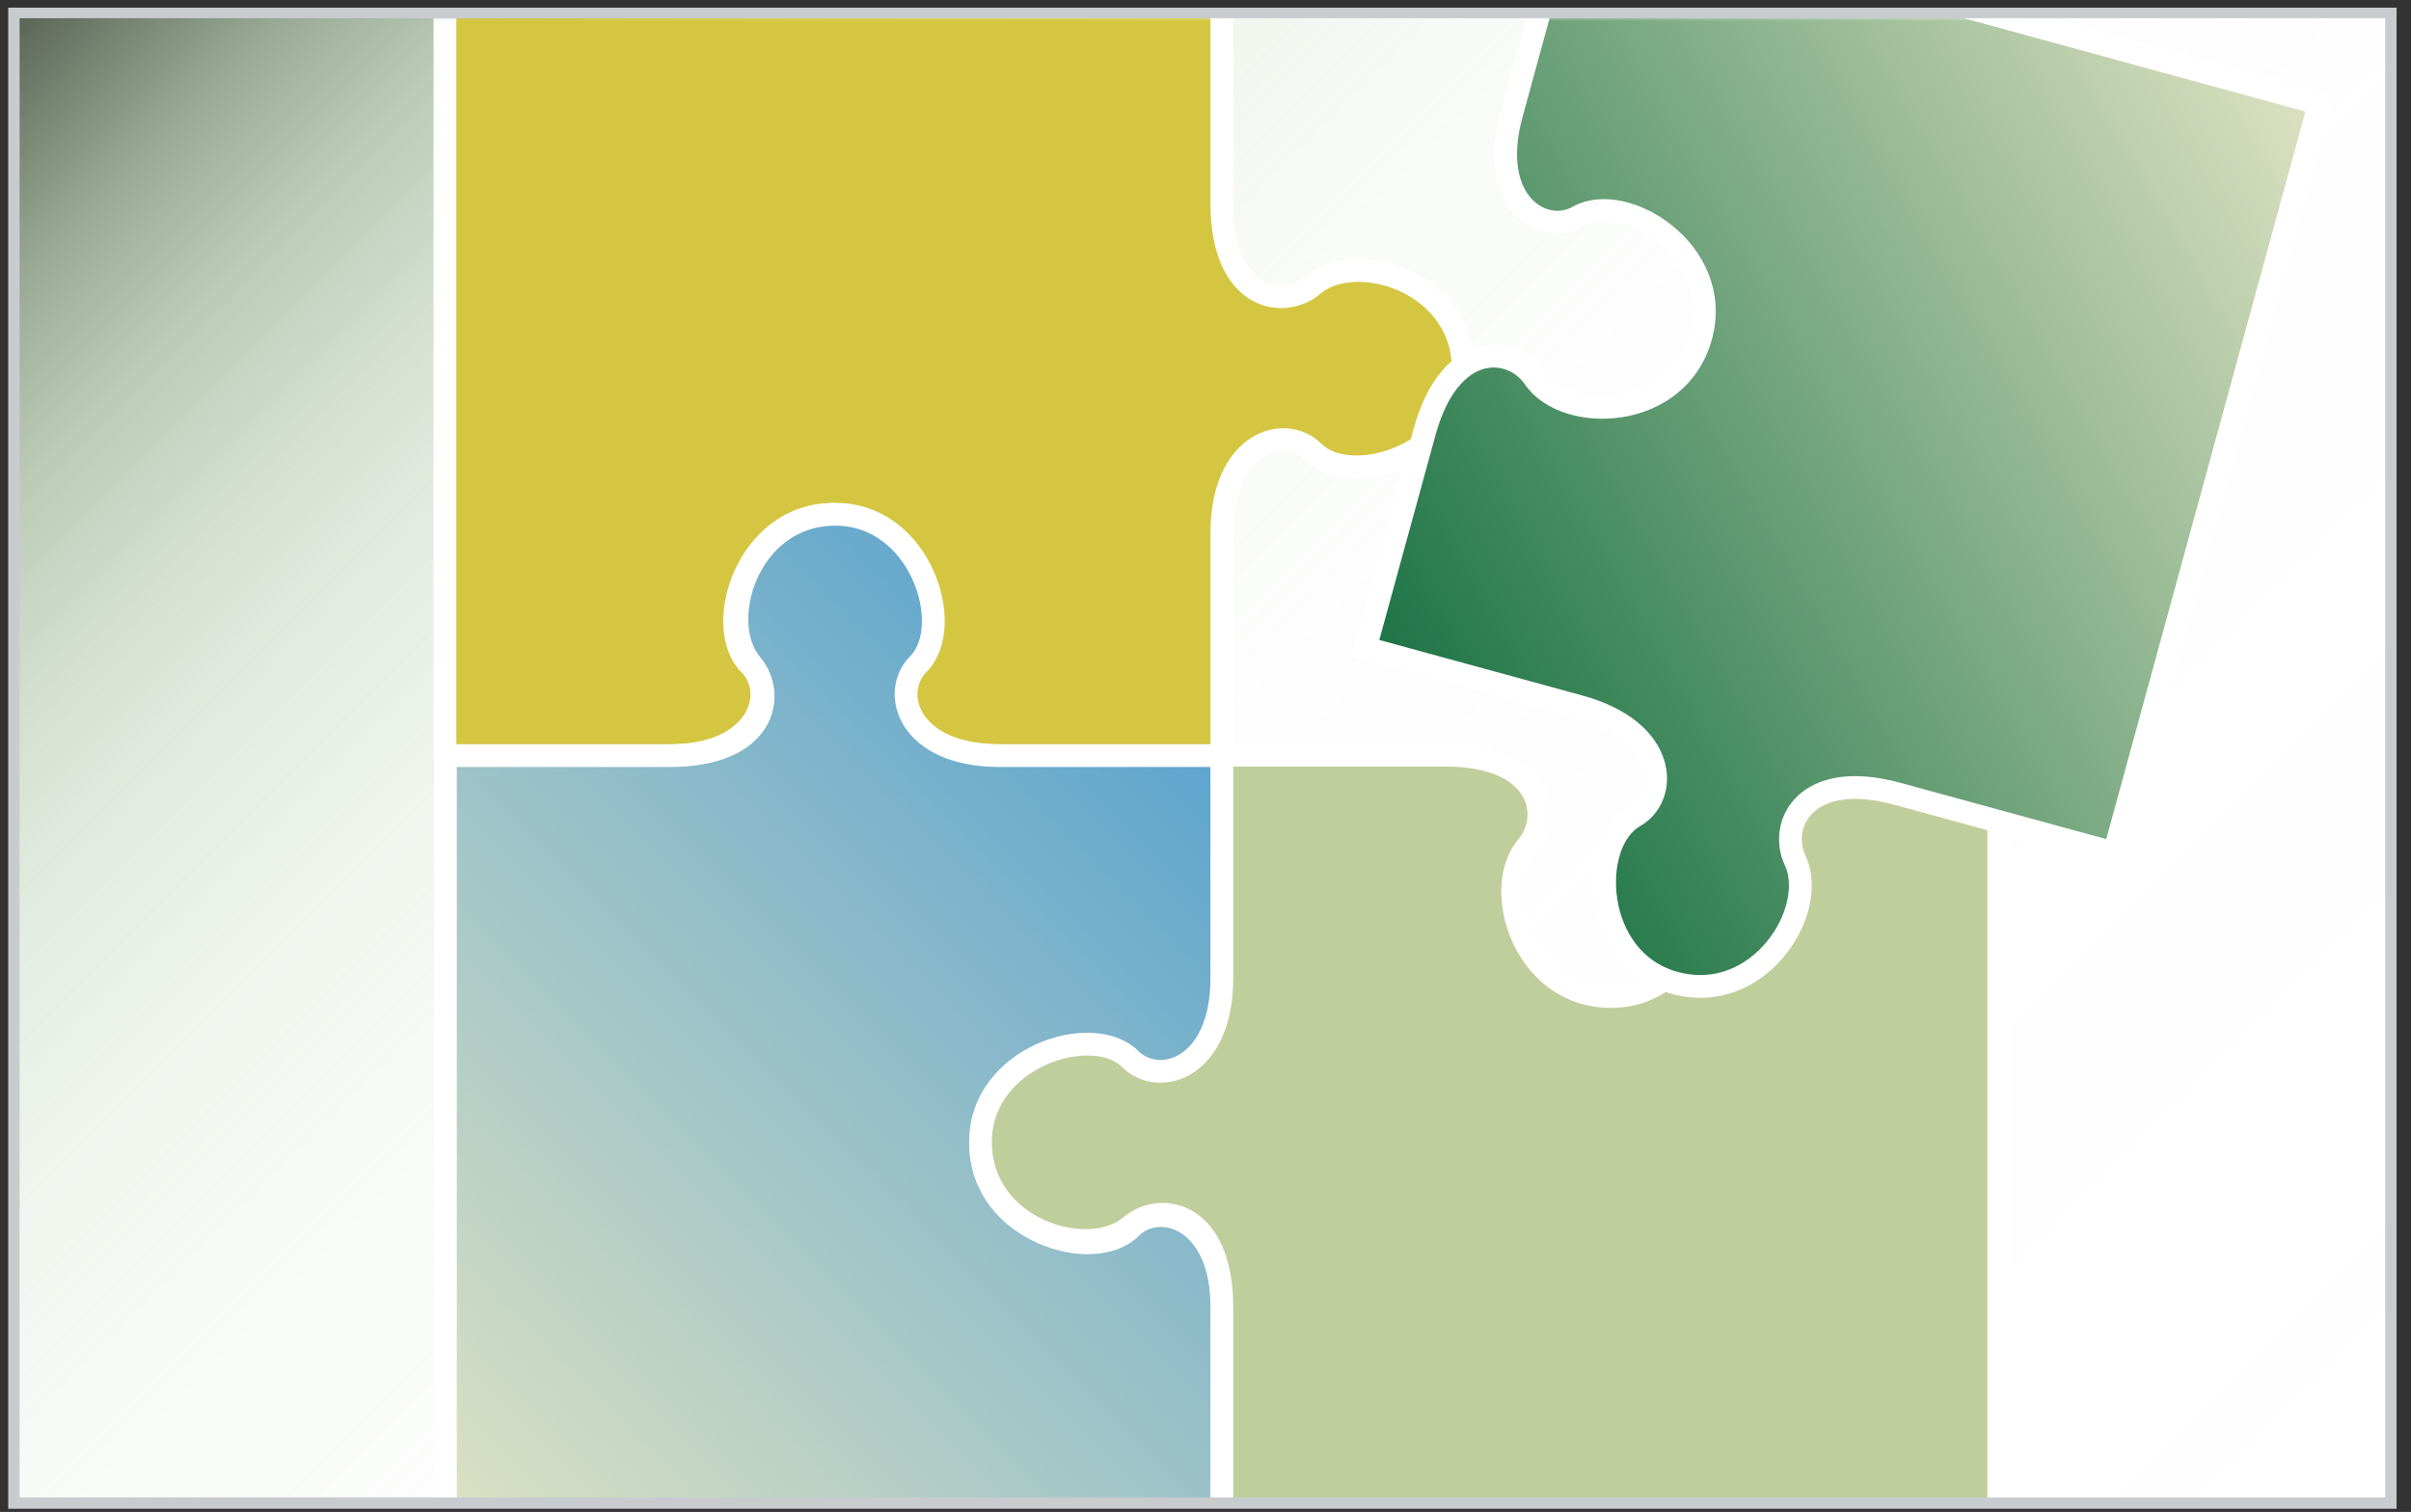
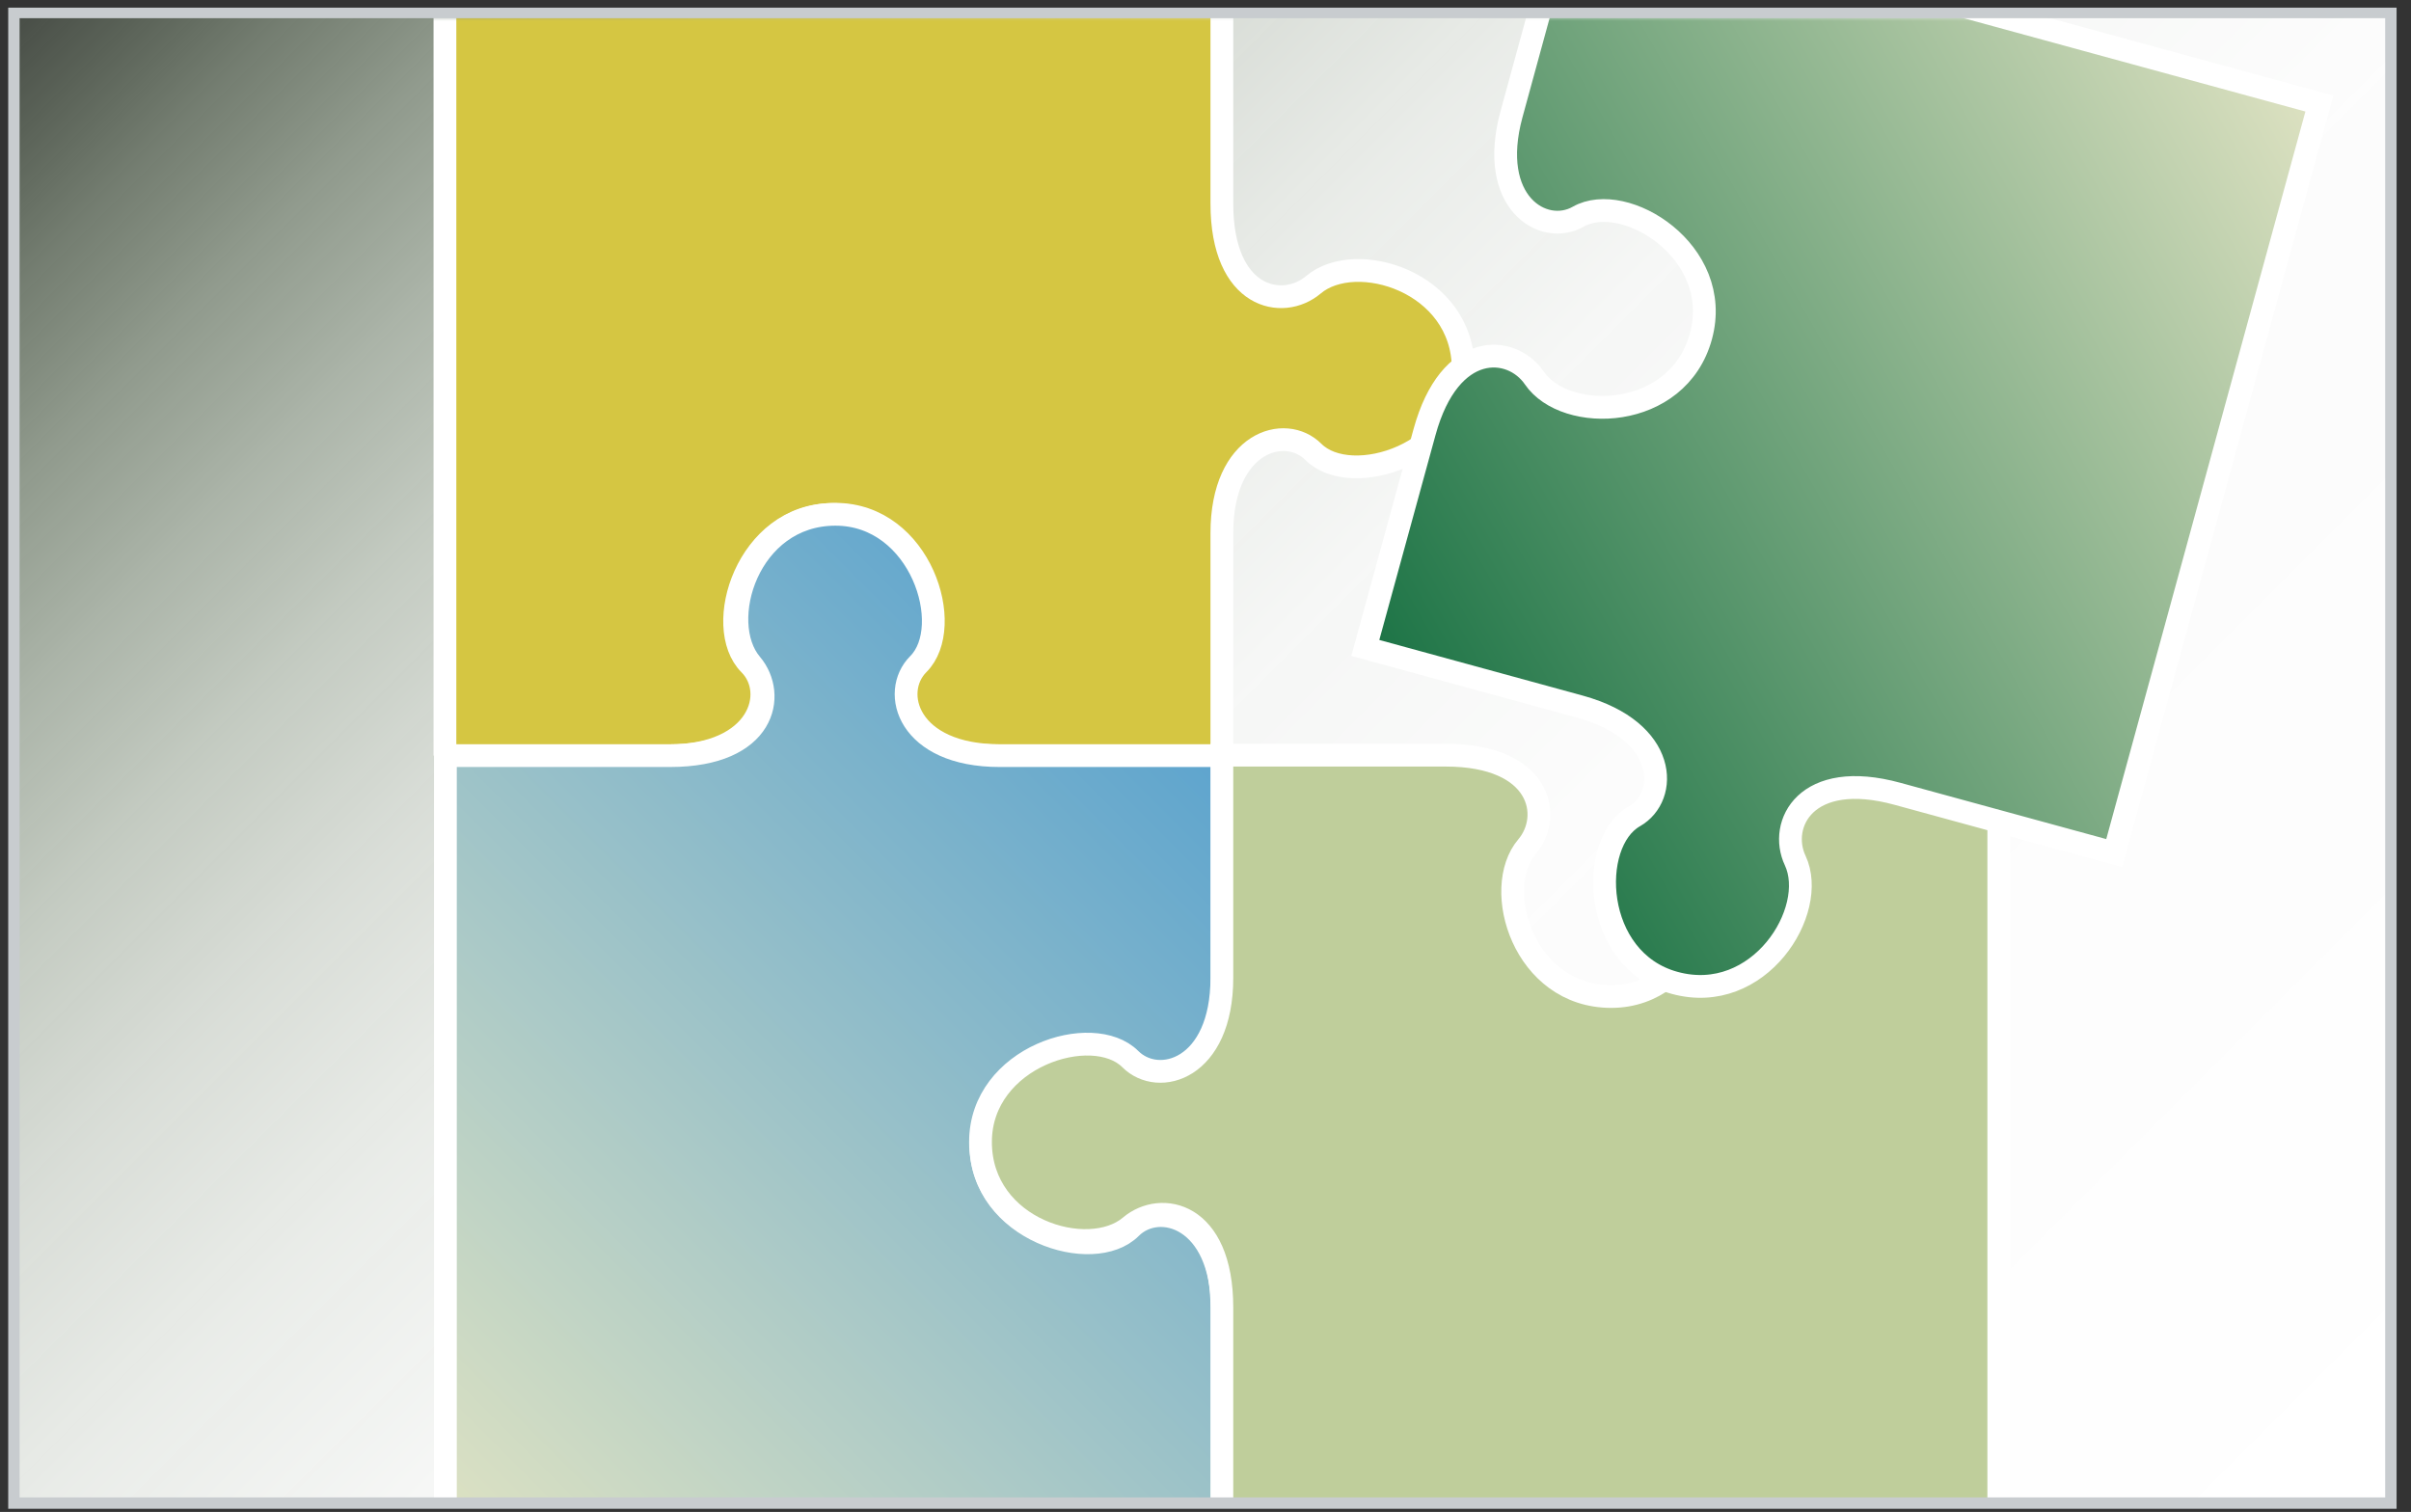
<svg xmlns="http://www.w3.org/2000/svg" width="287" height="180" viewBox="0 0 287 180" fill="none">
  <rect x="0" y="0" width="287" height="180" fill="#333333" stroke="none" />
  <g clip-path="url(#clip0_12131_6741)">
    <g clip-path="url(#clip1_12131_6741)">
      <path opacity="0.33" d="M284.606 1.486H1.655V178.944H284.606V1.486Z" stroke="#4A545C" stroke-width="1.003" stroke-linejoin="bevel" />
-       <path d="M2.007 179.541L285.04 179.541V1.596L2.007 1.596V179.541Z" fill="url(#paint0_linear_12131_6741)" />
      <path opacity="0.33" d="M284.606 1.486H1.655V178.944H284.606V1.486Z" stroke="#4A545C" stroke-width="1.003" stroke-linejoin="bevel" />
      <path opacity="0.33" d="M284.606 1.486H1.655V178.944H284.606V1.486Z" stroke="#4A545C" stroke-width="1.003" stroke-linejoin="bevel" />
      <path d="M2.007 179.541L285.04 179.541V1.596L2.007 1.596V179.541Z" fill="url(#paint1_linear_12131_6741)" />
      <mask id="mask0_12131_6741" style="mask-type:luminance" maskUnits="userSpaceOnUse" x="19" y="1" width="266" height="178">
        <path d="M284.552 1.785H19.382V178.999H284.552V1.785Z" fill="white" />
      </mask>
      <g mask="url(#mask0_12131_6741)">
        <path d="M52.965 89.958V-2.498H145.448V24.228C145.448 35.585 152.685 36.994 156.344 33.904C161.359 29.649 174.179 33.498 174.179 43.933C174.179 54.097 160.817 58.272 156.344 53.799C152.983 50.438 145.448 52.58 145.448 63.476V89.985H118.804C107.446 89.985 106.037 82.721 109.127 79.088C113.383 74.074 109.534 61.253 99.098 61.253C88.934 61.253 84.76 74.616 89.232 79.088C92.593 82.45 90.451 89.985 79.555 89.985H52.938" fill="#D5C642" />
        <path d="M52.965 89.958V-2.498H145.448V24.228C145.448 35.585 152.685 36.994 156.344 33.904C161.359 29.649 174.179 33.498 174.179 43.933C174.179 54.097 160.817 58.272 156.344 53.799C152.983 50.438 145.448 52.58 145.448 63.476V89.985H118.804C107.446 89.985 106.037 82.721 109.127 79.088C113.383 74.074 109.534 61.253 99.098 61.253C88.934 61.253 84.76 74.616 89.232 79.088C92.593 82.45 90.451 89.985 79.555 89.985H52.938" stroke="white" stroke-width="2.711" stroke-miterlimit="10" />
        <path d="M145.448 182.441H53.02V89.958H79.745C91.102 89.958 92.512 82.721 89.422 79.062C85.166 74.047 89.015 61.227 99.451 61.227C109.615 61.227 113.789 74.589 109.317 79.062C105.956 82.423 108.097 89.958 118.994 89.958H145.502V116.602C145.502 127.959 138.265 129.369 134.606 126.279C129.592 122.023 116.771 125.872 116.771 136.308C116.771 146.472 130.134 150.647 134.606 146.174C137.967 142.813 145.502 144.954 145.502 155.851V182.468" fill="url(#paint2_linear_12131_6741)" />
        <path d="M145.448 182.441H53.02V89.958H79.745C91.102 89.958 92.512 82.721 89.422 79.062C85.166 74.047 89.015 61.227 99.451 61.227C109.615 61.227 113.789 74.589 109.317 79.062C105.956 82.423 108.097 89.958 118.994 89.958H145.502V116.602C145.502 127.959 138.265 129.369 134.606 126.279C129.592 122.023 116.771 125.872 116.771 136.308C116.771 146.472 130.134 150.647 134.606 146.174C137.967 142.813 145.502 144.954 145.502 155.851V182.468" stroke="white" stroke-width="2.711" stroke-miterlimit="10" />
        <path d="M237.931 89.931V182.387H145.448V155.661C145.448 144.304 138.211 142.895 134.552 145.985C129.537 150.24 116.716 146.391 116.716 135.956C116.716 125.792 130.079 121.617 134.552 126.09C137.913 129.451 145.448 127.309 145.448 116.413V89.904H172.092C183.449 89.904 184.859 97.168 181.769 100.801C177.513 105.815 181.362 118.636 191.798 118.636C201.962 118.636 206.136 105.273 201.664 100.801C198.303 97.439 200.444 89.904 211.34 89.904H237.958" fill="#BFCE9B" />
        <path d="M237.931 89.931V182.387H145.448V155.661C145.448 144.304 138.211 142.895 134.552 145.985C129.537 150.24 116.716 146.391 116.716 135.956C116.716 125.792 130.079 121.617 134.552 126.09C137.913 129.451 145.448 127.309 145.448 116.413V89.904H172.092C183.449 89.904 184.859 97.168 181.769 100.801C177.513 105.815 181.362 118.636 191.798 118.636C201.962 118.636 206.136 105.273 201.664 100.801C198.303 97.439 200.444 89.904 211.34 89.904H237.958" stroke="white" stroke-width="2.711" stroke-miterlimit="10" />
        <path d="M186.919 -12.039L276.095 12.328L251.673 101.558L225.896 94.511C214.946 91.502 211.666 98.143 213.699 102.453C216.491 108.416 209.389 119.773 199.333 117.008C189.521 114.325 189.006 100.339 194.536 97.195C198.683 94.836 198.574 87.03 188.085 84.13L162.524 77.137L169.572 51.441C172.58 40.49 179.926 41.033 182.636 44.99C186.35 50.438 199.74 50.086 202.477 40.03C205.215 29.974 193.397 22.655 187.868 25.799C183.721 28.158 177.053 24.119 179.926 13.602L186.946 -12.066" fill="url(#paint3_linear_12131_6741)" />
        <path d="M186.919 -12.039L276.095 12.328L251.673 101.558L225.896 94.511C214.946 91.502 211.666 98.143 213.699 102.453C216.491 108.416 209.389 119.773 199.333 117.008C189.521 114.325 189.006 100.339 194.536 97.195C198.683 94.836 198.574 87.03 188.085 84.13L162.524 77.137L169.572 51.441C172.58 40.49 179.926 41.033 182.636 44.99C186.35 50.438 199.74 50.086 202.477 40.03C205.215 29.974 193.397 22.655 187.868 25.799C183.721 28.158 177.053 24.119 179.926 13.602L186.946 -12.066" stroke="white" stroke-width="2.711" stroke-miterlimit="10" />
      </g>
      <path d="M284.606 1.486H1.655V178.944H284.606V1.486Z" stroke="#C8CCCF" stroke-width="1.355" stroke-miterlimit="10" />
    </g>
  </g>
  <defs>
    <linearGradient id="paint0_linear_12131_6741" x1="258.775" y1="205.806" x2="28.272" y2="-24.696" gradientUnits="userSpaceOnUse">
      <stop stop-color="white" />
      <stop offset="0.38" stop-color="#FEFEFE" stop-opacity="0.99" />
      <stop offset="0.51" stop-color="#FCFDFC" stop-opacity="0.97" />
      <stop offset="0.61" stop-color="#F9FCF8" stop-opacity="0.92" />
      <stop offset="0.69" stop-color="#F4F9F2" stop-opacity="0.86" />
      <stop offset="0.76" stop-color="#EDF6EA" stop-opacity="0.78" />
      <stop offset="0.82" stop-color="#E5F2E1" stop-opacity="0.68" />
      <stop offset="0.88" stop-color="#DCEED6" stop-opacity="0.55" />
      <stop offset="0.93" stop-color="#D1E8C9" stop-opacity="0.41" />
      <stop offset="0.97" stop-color="#C5E3BB" stop-opacity="0.26" />
      <stop offset="1" stop-color="#BDDFB2" stop-opacity="0.15" />
    </linearGradient>
    <linearGradient id="paint1_linear_12131_6741" x1="258.775" y1="205.806" x2="28.272" y2="-24.696" gradientUnits="userSpaceOnUse">
      <stop stop-color="white" />
      <stop offset="0.38" stop-color="#FEFEFE" stop-opacity="0.99" />
      <stop offset="0.51" stop-color="#FCFDFC" stop-opacity="0.97" />
      <stop offset="0.61" stop-color="#F9FCF8" stop-opacity="0.92" />
      <stop offset="0.69" stop-color="#F4F9F2" stop-opacity="0.86" />
      <stop offset="0.76" stop-color="#EDF6EA" stop-opacity="0.78" />
      <stop offset="0.82" stop-color="#E5F2E1" stop-opacity="0.68" />
      <stop offset="0.88" stop-color="#DCEED6" stop-opacity="0.55" />
      <stop offset="0.93" stop-color="#D1E8C9" stop-opacity="0.41" />
      <stop offset="0.97" stop-color="#C5E3BB" stop-opacity="0.26" />
      <stop offset="1" stop-color="#BDDFB2" stop-opacity="0.15" />
    </linearGradient>
    <linearGradient id="paint2_linear_12131_6741" x1="145.475" y1="89.958" x2="52.992" y2="182.441" gradientUnits="userSpaceOnUse">
      <stop stop-color="#5DA4CE" />
      <stop offset="1" stop-color="#DEE2C2" />
    </linearGradient>
    <linearGradient id="paint3_linear_12131_6741" x1="276.058" y1="12.403" x2="162.457" y2="77.179" gradientUnits="userSpaceOnUse">
      <stop stop-color="#DEE2C2" />
      <stop offset="1" stop-color="#1B7345" />
    </linearGradient>
    <clipPath id="clip0_12131_6741">
      <rect width="286.814" height="179" fill="white" transform="translate(0.093 0.912)" />
    </clipPath>
    <clipPath id="clip1_12131_6741">
      <rect width="284.306" height="197.163" fill="white" transform="translate(0.978 -13.34)" />
    </clipPath>
  </defs>
</svg>